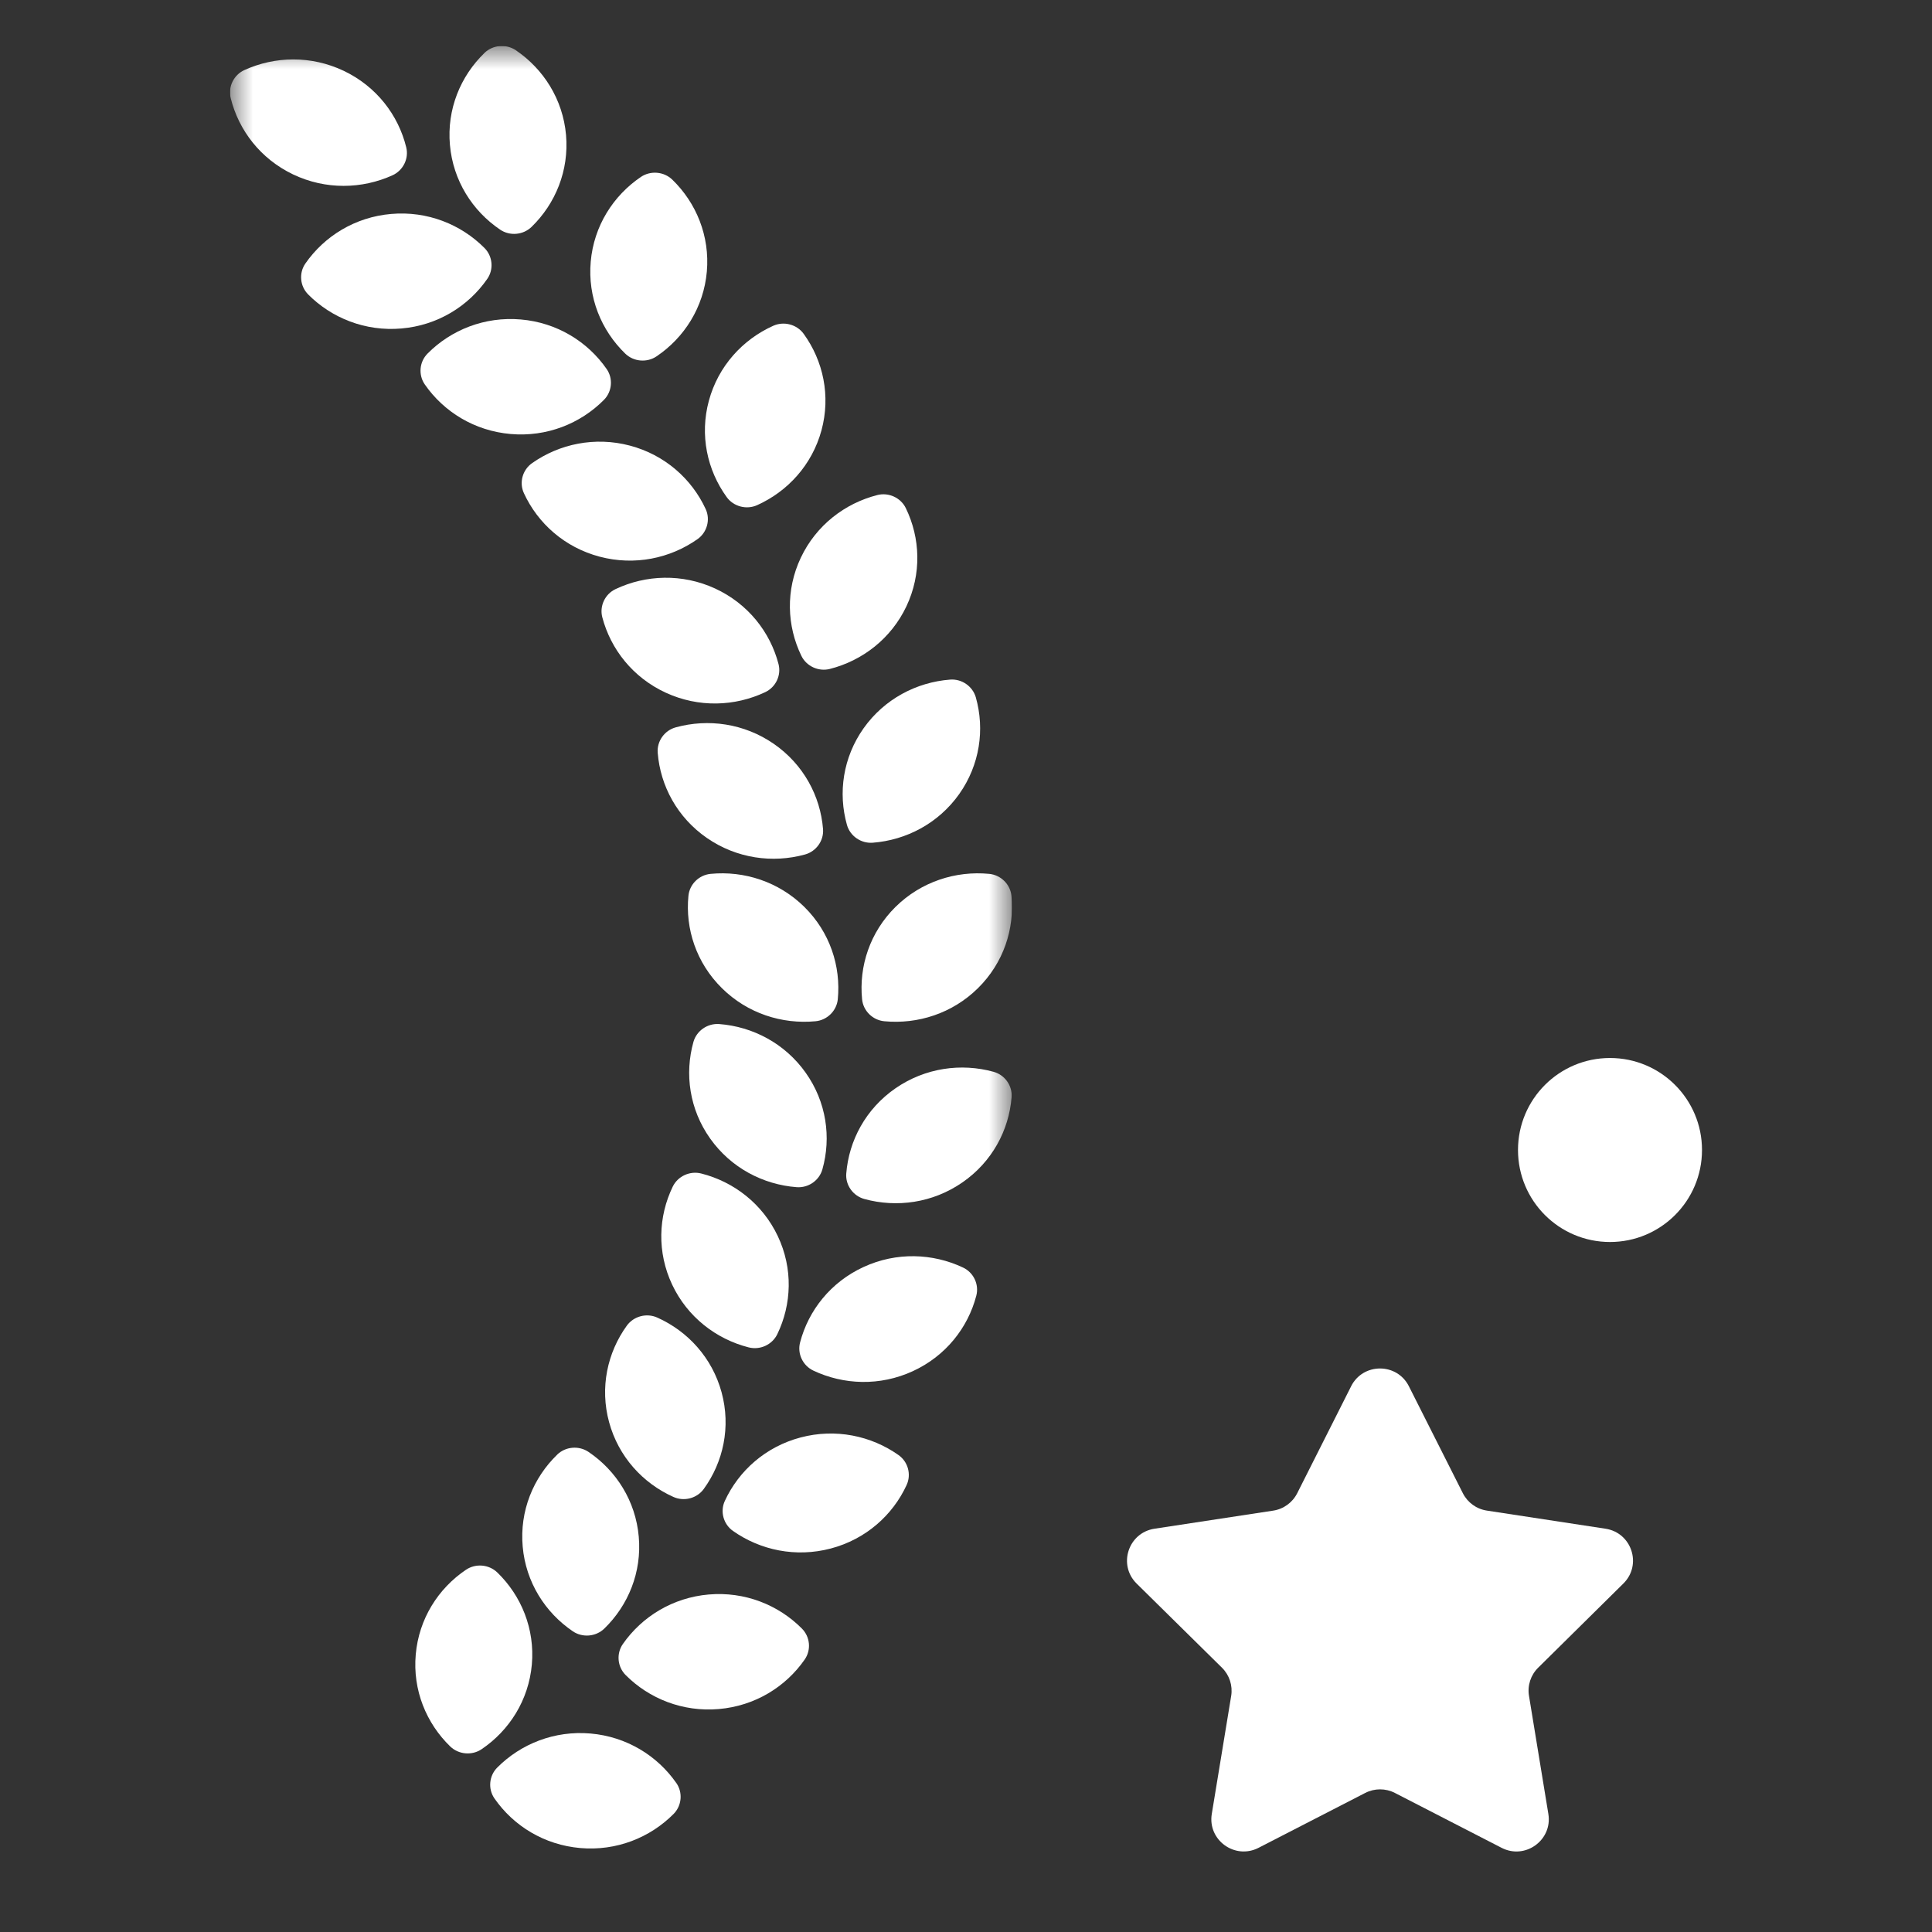
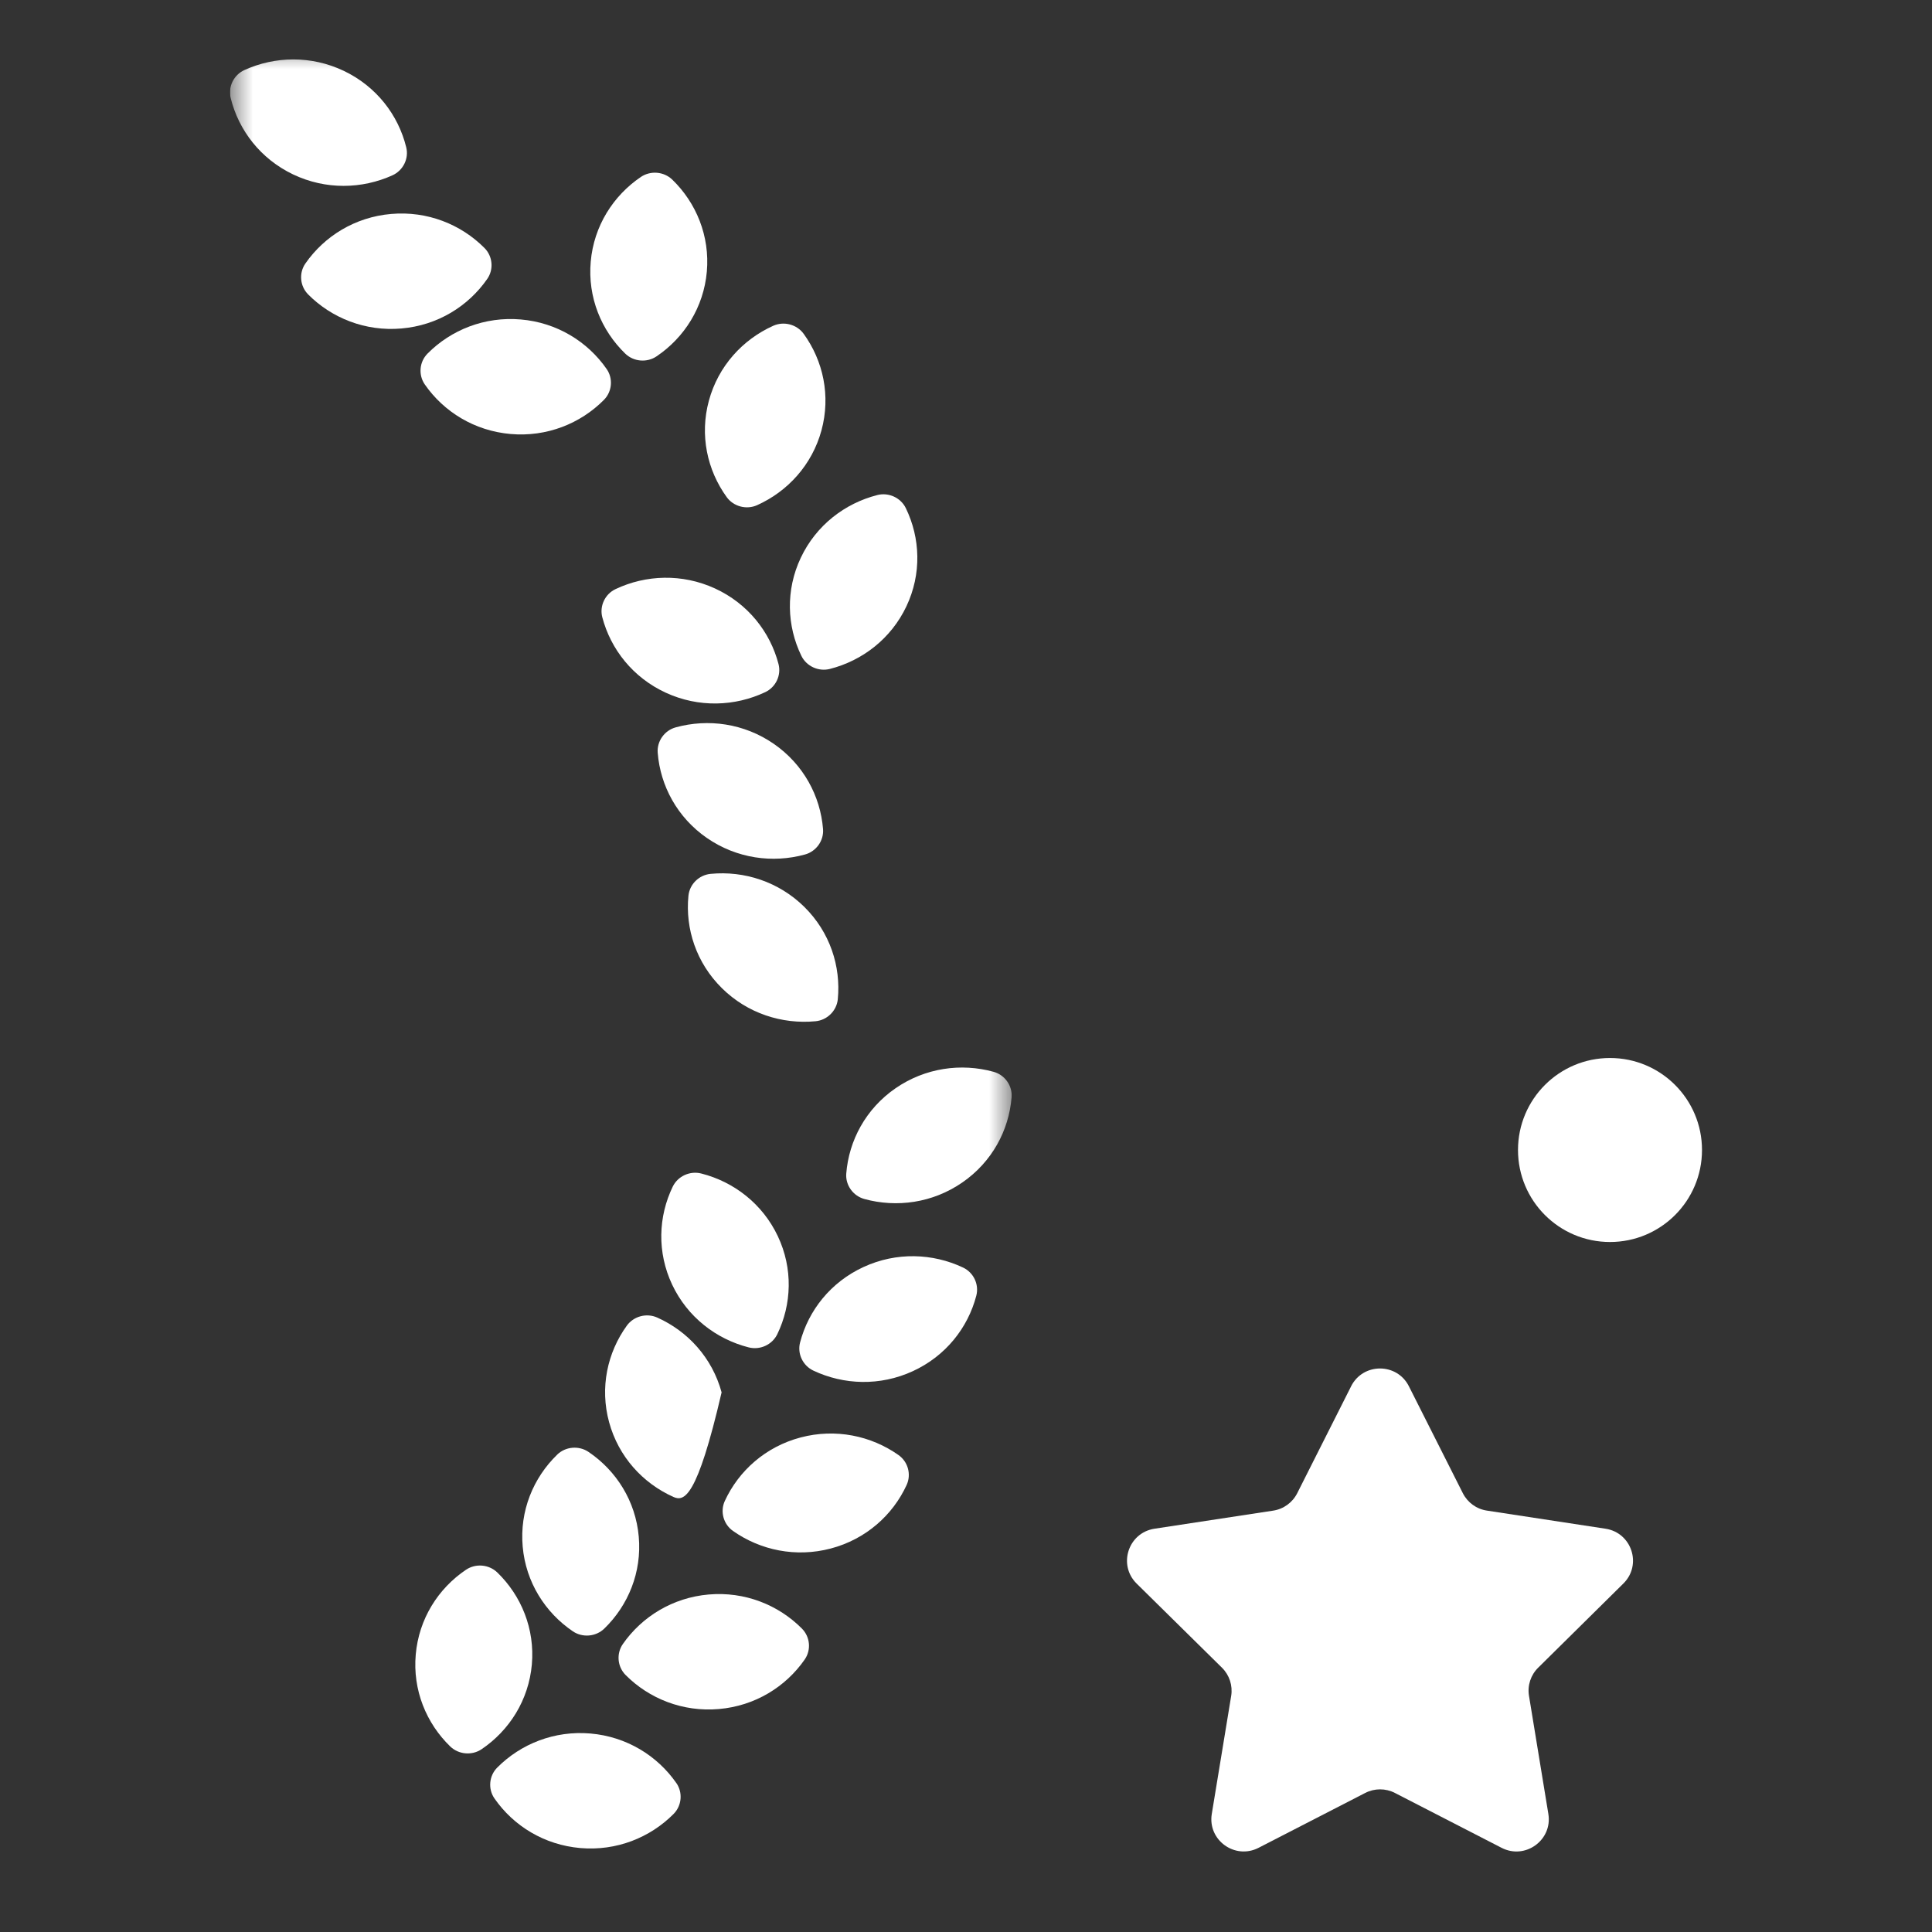
<svg xmlns="http://www.w3.org/2000/svg" width="42" height="42" viewBox="0 0 42 42" fill="none">
  <rect x="0" y="0" width="42" height="42" fill="#333333" stroke="none" />
  <mask id="mask0_3096_41101" style="mask-type:alpha" maskUnits="userSpaceOnUse" x="0" y="0" width="42" height="42">
    <rect width="42" height="42" fill="#D9D9D9" />
  </mask>
  <g mask="url(#mask0_3096_41101)">
    <g clip-path="url(#clip0_3096_41101)">
      <mask id="mask1_3096_41101" style="mask-type:alpha" maskUnits="userSpaceOnUse" x="5" y="1" width="17" height="40">
        <rect width="17" height="40" transform="matrix(-1 0 0 1 22 1)" fill="white" />
      </mask>
      <g mask="url(#mask1_3096_41101)">
        <path d="M14.966 19.474C14.99 19.224 15.195 19.021 15.449 18.997C16.177 18.927 16.928 19.166 17.485 19.715C18.042 20.265 18.283 21.006 18.213 21.723C18.188 21.974 17.983 22.177 17.729 22.201C17.002 22.27 16.25 22.032 15.694 21.482C15.137 20.933 14.895 20.192 14.966 19.474Z" fill="white" />
-         <path d="M21.504 18.997C21.758 19.021 21.963 19.224 21.988 19.474C22.058 20.192 21.817 20.933 21.26 21.482C20.703 22.032 19.951 22.27 19.224 22.201C18.97 22.177 18.765 21.974 18.741 21.723C18.67 21.006 18.912 20.265 19.468 19.715C20.025 19.166 20.777 18.927 21.504 18.997Z" fill="white" />
-         <path d="M15.075 22.649C15.144 22.407 15.381 22.243 15.636 22.262C16.364 22.318 17.062 22.682 17.514 23.319C17.966 23.955 18.074 24.727 17.878 25.421C17.809 25.664 17.572 25.828 17.317 25.808C16.589 25.752 15.891 25.389 15.439 24.752C14.987 24.116 14.88 23.344 15.075 22.649Z" fill="white" />
        <path d="M21.599 23.3C21.844 23.367 22.011 23.602 21.991 23.853C21.934 24.572 21.566 25.26 20.92 25.706C20.275 26.152 19.493 26.258 18.79 26.065C18.544 25.997 18.377 25.763 18.397 25.512C18.454 24.793 18.822 24.104 19.468 23.658C20.113 23.213 20.895 23.106 21.599 23.3Z" fill="white" />
        <path d="M14.625 25.796C14.735 25.569 14.998 25.448 15.245 25.511C15.953 25.691 16.576 26.169 16.909 26.873C17.242 27.577 17.212 28.355 16.897 29.006C16.786 29.233 16.524 29.354 16.276 29.291C15.569 29.111 14.946 28.633 14.613 27.929C14.28 27.224 14.31 26.446 14.625 25.796V25.796Z" fill="white" />
        <path d="M20.935 27.555C21.165 27.663 21.288 27.922 21.224 28.167C21.042 28.865 20.558 29.48 19.844 29.808C19.13 30.137 18.341 30.107 17.682 29.796C17.452 29.687 17.329 29.428 17.393 29.184C17.575 28.486 18.06 27.871 18.774 27.543C19.487 27.214 20.276 27.244 20.935 27.555H20.935Z" fill="white" />
-         <path d="M13.627 28.818C13.776 28.613 14.056 28.538 14.289 28.643C14.954 28.941 15.483 29.518 15.687 30.269C15.891 31.02 15.725 31.781 15.3 32.368C15.152 32.573 14.872 32.647 14.639 32.542C13.974 32.244 13.445 31.667 13.241 30.916C13.037 30.166 13.203 29.404 13.627 28.818Z" fill="white" />
+         <path d="M13.627 28.818C13.776 28.613 14.056 28.538 14.289 28.643C14.954 28.941 15.483 29.518 15.687 30.269C15.152 32.573 14.872 32.647 14.639 32.542C13.974 32.244 13.445 31.667 13.241 30.916C13.037 30.166 13.203 29.404 13.627 28.818Z" fill="white" />
        <path d="M19.532 31.631C19.74 31.777 19.815 32.053 19.709 32.283C19.407 32.939 18.822 33.462 18.061 33.663C17.3 33.864 16.529 33.7 15.934 33.281C15.726 33.134 15.651 32.858 15.757 32.629C16.059 31.973 16.644 31.45 17.405 31.249C18.166 31.048 18.938 31.212 19.532 31.631Z" fill="white" />
        <path d="M12.113 31.622C12.295 31.446 12.584 31.421 12.795 31.564C13.397 31.971 13.818 32.631 13.886 33.405C13.955 34.179 13.657 34.9 13.136 35.405C12.954 35.581 12.664 35.606 12.454 35.464C11.852 35.056 11.431 34.396 11.363 33.623C11.294 32.848 11.592 32.127 12.114 31.622H12.113Z" fill="white" />
        <path d="M17.433 35.404C17.612 35.584 17.638 35.869 17.493 36.077C17.08 36.671 16.412 37.086 15.627 37.153C14.842 37.221 14.111 36.927 13.6 36.413C13.421 36.233 13.396 35.948 13.54 35.74C13.954 35.146 14.622 34.731 15.406 34.663C16.191 34.595 16.922 34.889 17.433 35.404Z" fill="white" />
        <path d="M10.129 34.126C10.34 33.983 10.628 34.008 10.811 34.184C11.332 34.689 11.63 35.41 11.562 36.184C11.493 36.959 11.073 37.618 10.47 38.026C10.26 38.168 9.971 38.143 9.788 37.967C9.267 37.462 8.969 36.741 9.038 35.967C9.106 35.192 9.526 34.533 10.129 34.126Z" fill="white" />
        <path d="M14.703 38.761C14.847 38.969 14.822 39.254 14.643 39.434C14.131 39.949 13.4 40.243 12.616 40.175C11.831 40.107 11.163 39.693 10.75 39.098C10.605 38.89 10.631 38.605 10.809 38.426C11.321 37.911 12.052 37.617 12.837 37.685C13.621 37.753 14.289 38.167 14.703 38.762V38.761Z" fill="white" />
        <path d="M6.699 6.4C6.52 6.221 6.495 5.935 6.639 5.728C7.053 5.133 7.721 4.718 8.505 4.651C9.29 4.583 10.021 4.877 10.533 5.392C10.711 5.571 10.737 5.857 10.592 6.064C10.179 6.659 9.511 7.074 8.726 7.141C7.942 7.209 7.211 6.915 6.699 6.401V6.4Z" fill="white" />
        <path d="M5.015 2.131C4.955 1.886 5.081 1.629 5.313 1.523C5.977 1.221 6.766 1.203 7.475 1.541C8.184 1.88 8.659 2.501 8.831 3.202C8.892 3.447 8.765 3.704 8.534 3.81C7.87 4.111 7.081 4.13 6.372 3.792C5.663 3.453 5.187 2.831 5.015 2.131Z" fill="white" />
-         <path d="M10.531 1.151C10.713 0.975 11.002 0.95 11.213 1.092C11.815 1.5 12.236 2.159 12.305 2.933C12.373 3.708 12.075 4.429 11.554 4.934C11.371 5.11 11.082 5.135 10.872 4.992C10.27 4.585 9.849 3.925 9.781 3.151C9.712 2.377 10.01 1.656 10.532 1.151H10.531Z" fill="white" />
        <path d="M9.235 8.358C9.091 8.15 9.116 7.866 9.295 7.686C9.806 7.171 10.537 6.877 11.322 6.945C12.107 7.012 12.775 7.427 13.188 8.022C13.332 8.229 13.307 8.514 13.128 8.694C12.617 9.209 11.886 9.503 11.101 9.435C10.316 9.367 9.648 8.953 9.235 8.358Z" fill="white" />
        <path d="M13.933 3.846C14.144 3.704 14.432 3.729 14.615 3.905C15.136 4.41 15.434 5.131 15.366 5.905C15.297 6.68 14.877 7.339 14.274 7.746C14.064 7.889 13.775 7.864 13.593 7.688C13.071 7.183 12.773 6.462 12.842 5.687C12.91 4.913 13.331 4.254 13.933 3.846Z" fill="white" />
-         <path d="M11.389 10.721C11.283 10.492 11.358 10.216 11.566 10.069C12.16 9.65 12.932 9.486 13.693 9.687C14.453 9.888 15.038 10.411 15.341 11.067C15.447 11.297 15.371 11.573 15.164 11.72C14.569 12.139 13.798 12.303 13.037 12.102C12.276 11.901 11.691 11.378 11.389 10.721Z" fill="white" />
        <path d="M16.81 7.082C17.042 6.978 17.322 7.052 17.471 7.257C17.896 7.844 18.062 8.605 17.858 9.356C17.654 10.106 17.124 10.683 16.459 10.982C16.227 11.086 15.947 11.012 15.798 10.807C15.373 10.22 15.207 9.459 15.411 8.709C15.615 7.958 16.145 7.381 16.81 7.082Z" fill="white" />
        <path d="M13.093 13.418C13.03 13.174 13.152 12.914 13.383 12.806C14.041 12.495 14.83 12.465 15.544 12.793C16.258 13.122 16.742 13.737 16.924 14.435C16.988 14.679 16.866 14.938 16.635 15.047C15.976 15.358 15.188 15.388 14.474 15.059C13.76 14.73 13.276 14.115 13.093 13.417V13.418Z" fill="white" />
        <path d="M19.072 10.762C19.319 10.699 19.582 10.82 19.692 11.047C20.008 11.698 20.038 12.476 19.705 13.18C19.372 13.884 18.748 14.362 18.041 14.542C17.794 14.605 17.531 14.484 17.421 14.257C17.105 13.607 17.076 12.828 17.409 12.124C17.742 11.42 18.365 10.942 19.073 10.762H19.072Z" fill="white" />
        <path d="M14.298 16.365C14.278 16.114 14.445 15.879 14.69 15.812C15.394 15.618 16.176 15.725 16.821 16.17C17.466 16.616 17.835 17.305 17.892 18.023C17.912 18.274 17.745 18.509 17.5 18.576C16.796 18.77 16.014 18.663 15.369 18.218C14.723 17.772 14.355 17.083 14.298 16.365Z" fill="white" />
-         <path d="M20.654 14.774C20.908 14.754 21.145 14.919 21.214 15.161C21.41 15.856 21.302 16.627 20.851 17.264C20.399 17.9 19.701 18.264 18.973 18.32C18.718 18.34 18.48 18.175 18.412 17.933C18.216 17.238 18.324 16.467 18.775 15.83C19.227 15.194 19.925 14.83 20.654 14.774Z" fill="white" />
      </g>
    </g>
    <path d="M35 27C33.895 27 33 26.105 33 25C33 23.895 33.895 23 35 23C36.105 23 37 23.895 37 25C37 26.105 36.105 27 35 27Z" fill="white" />
    <mask id="mask2_3096_41101" style="mask-type:alpha" maskUnits="userSpaceOnUse" x="24" y="29" width="12" height="12">
      <rect width="12" height="12" transform="matrix(-1 0 0 1 36 29)" fill="#D9D9D9" />
    </mask>
    <g mask="url(#mask2_3096_41101)">
      <path d="M29.372 30.137L28.2 32.462C28.097 32.665 27.903 32.806 27.677 32.84L25.097 33.233C24.526 33.321 24.299 34.019 24.709 34.425L26.565 36.255C26.726 36.414 26.801 36.643 26.765 36.866L26.343 39.434C26.25 40.002 26.846 40.434 27.36 40.17L29.679 38.977C29.882 38.873 30.122 38.873 30.324 38.977L32.643 40.17C33.157 40.435 33.753 40.002 33.66 39.434L33.239 36.866C33.202 36.643 33.276 36.414 33.438 36.255L35.291 34.424C35.702 34.018 35.473 33.32 34.903 33.233L32.323 32.839C32.097 32.805 31.904 32.664 31.801 32.461L30.628 30.136C30.369 29.621 29.632 29.621 29.372 30.136V30.137Z" fill="white" />
    </g>
  </g>
  <defs>
    <clipPath id="clip0_3096_41101">
      <rect width="17" height="40" fill="white" transform="translate(5 1)" />
    </clipPath>
  </defs>
</svg>